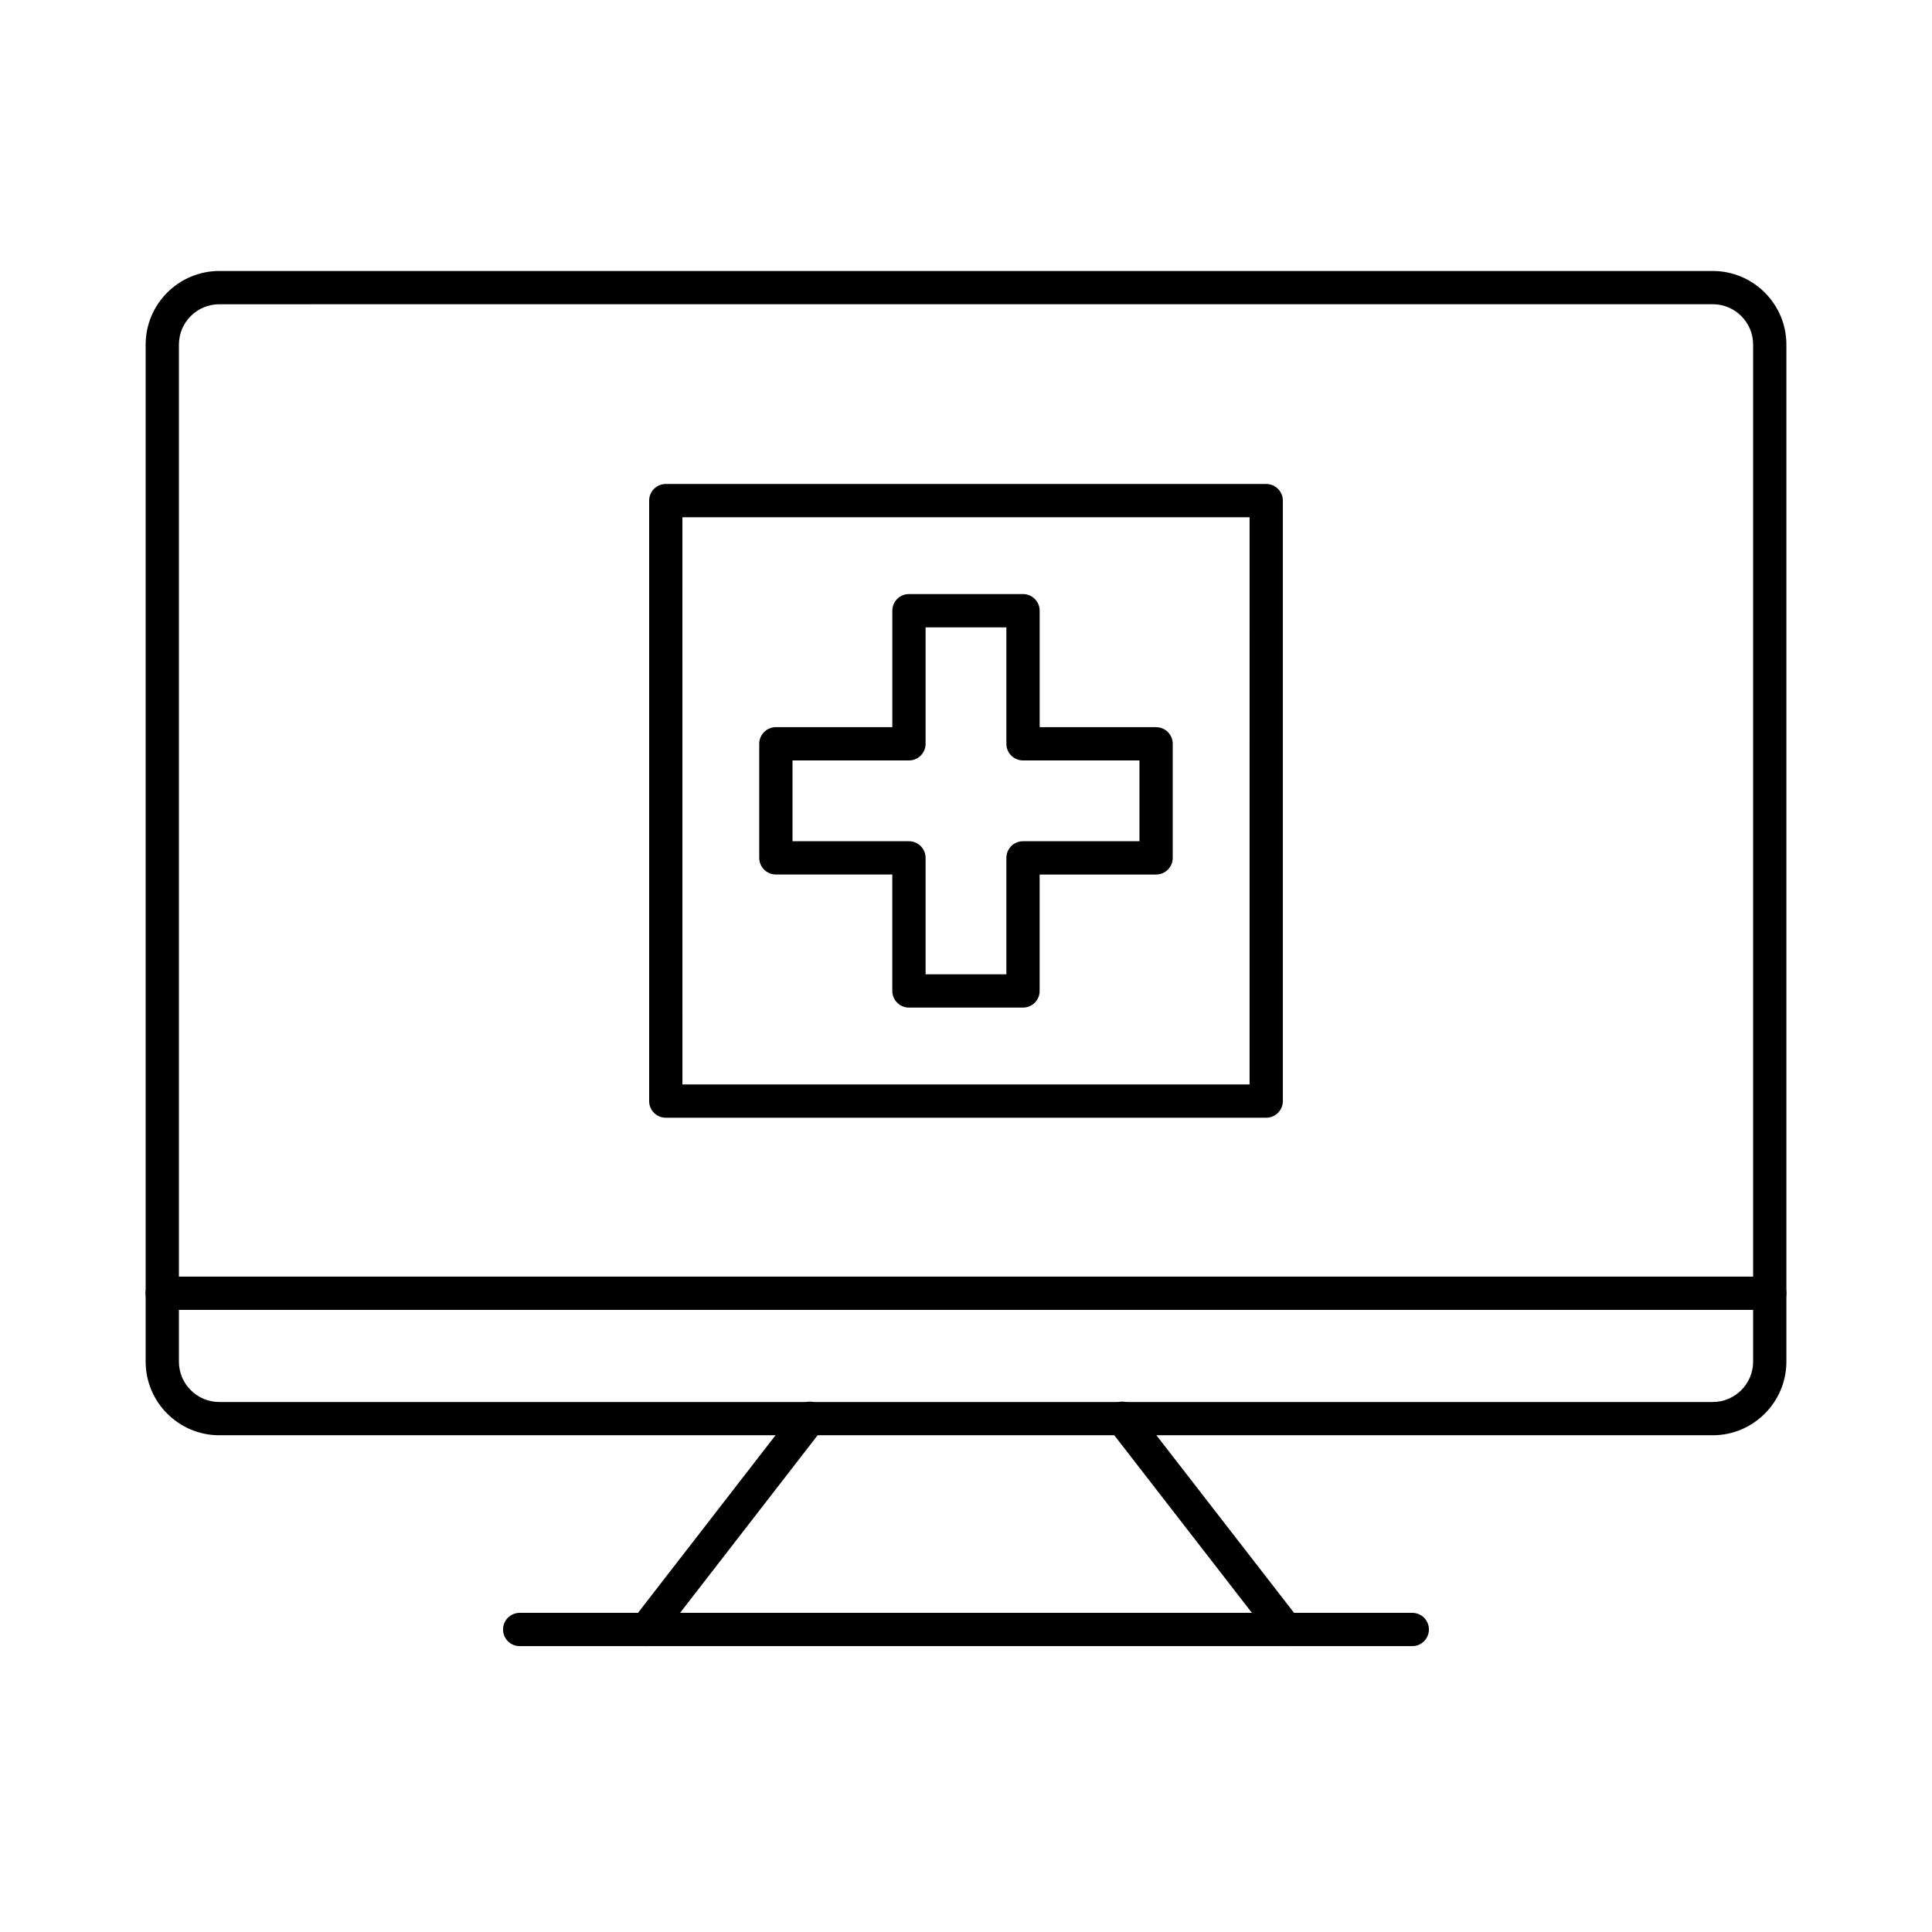
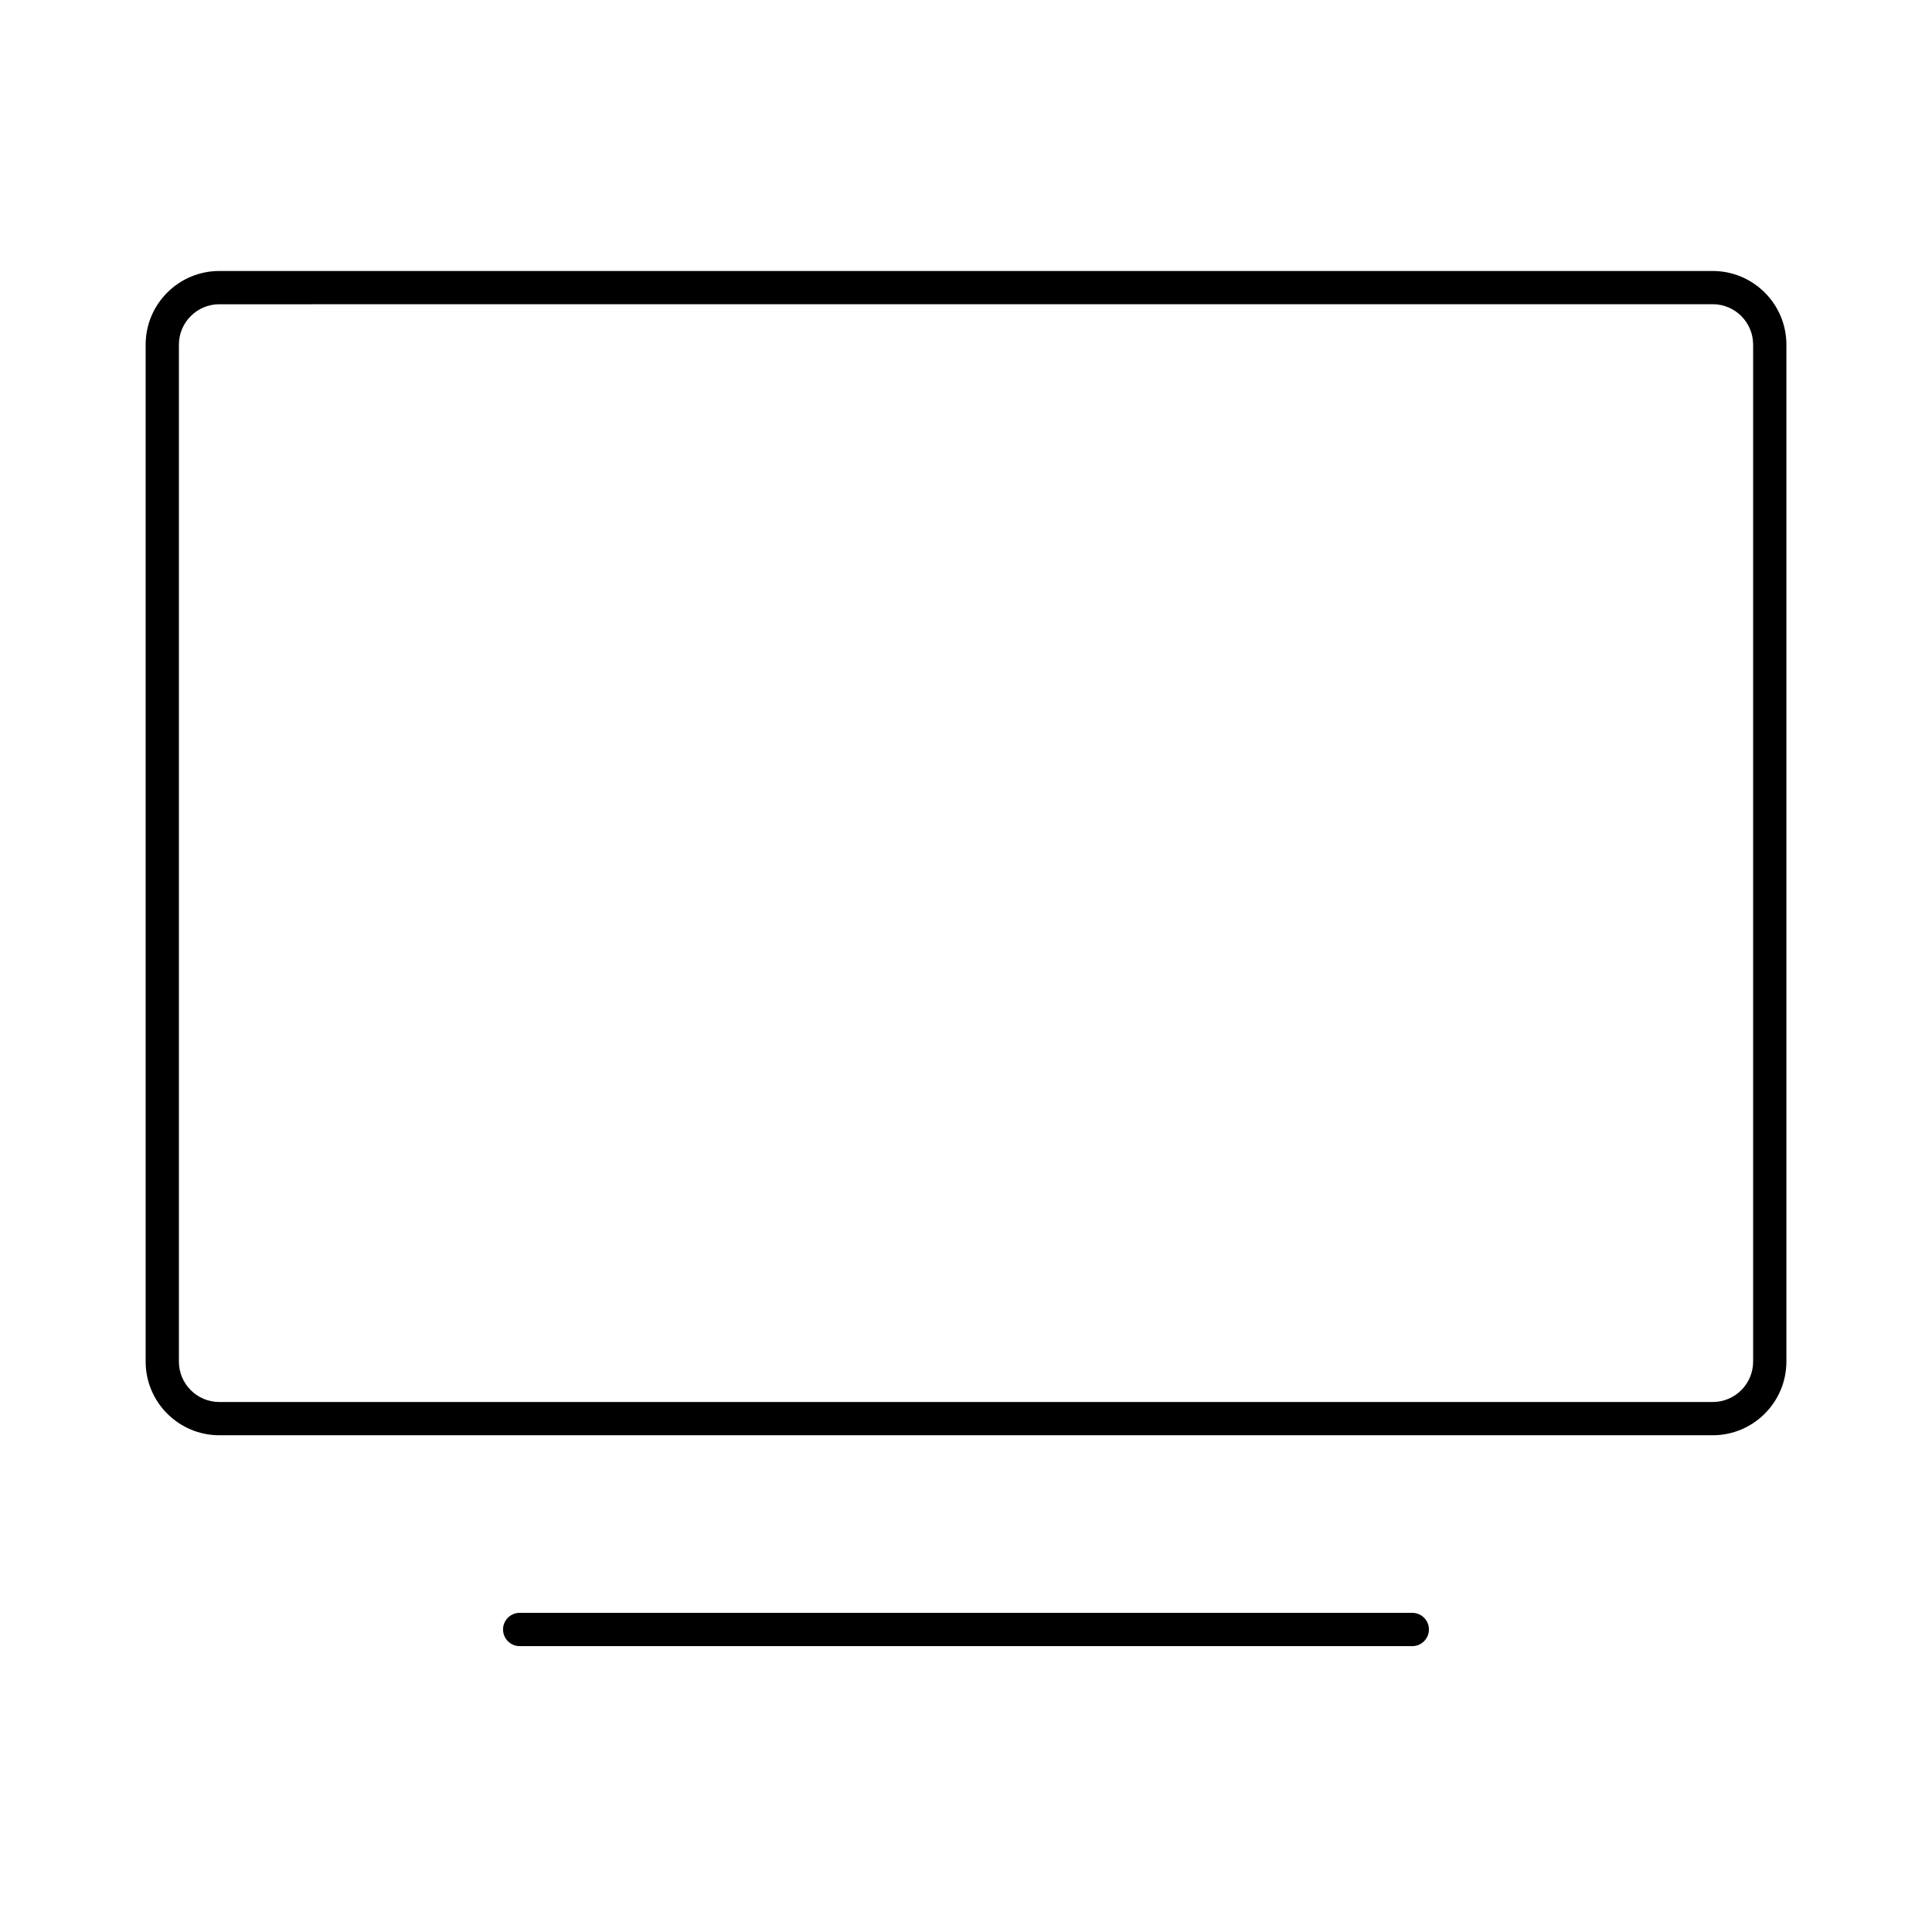
<svg xmlns="http://www.w3.org/2000/svg" fill="#000000" width="800px" height="800px" version="1.1" viewBox="144 144 512 512">
  <g>
    <path d="m597.88 524.36h-395.76c-10.766 0-19.523-8.758-19.523-19.523v-269.5c0-10.766 8.758-19.523 19.523-19.523h395.77c10.766 0 19.523 8.758 19.523 19.523v269.5c-0.004 10.766-8.762 19.523-19.527 19.523zm-395.76-299.73c-5.906 0-10.707 4.801-10.707 10.707v269.5c0 5.906 4.801 10.707 10.707 10.707h395.77c5.906 0 10.707-4.801 10.707-10.707v-269.51c0-5.906-4.801-10.707-10.707-10.707z" />
-     <path d="m612.99 491.13h-425.99c-2.434 0-4.41-1.977-4.41-4.41s1.977-4.41 4.41-4.41h426c2.434 0 4.41 1.977 4.41 4.41-0.004 2.434-1.977 4.41-4.418 4.41z" />
-     <path d="m315.23 580.24c-0.945 0-1.895-0.301-2.695-0.922-1.926-1.492-2.277-4.262-0.785-6.188l43.352-55.973c1.484-1.926 4.266-2.281 6.188-0.785 1.926 1.492 2.277 4.262 0.785 6.188l-43.352 55.973c-0.875 1.117-2.176 1.707-3.492 1.707z" />
-     <path d="m484.77 580.24c-1.316 0-2.621-0.59-3.488-1.707l-43.379-55.973c-1.492-1.926-1.137-4.695 0.785-6.188 1.93-1.496 4.695-1.137 6.188 0.781l43.379 55.973c1.492 1.926 1.137 4.695-0.785 6.188-0.805 0.621-1.758 0.926-2.699 0.926z" />
    <path d="m518.28 580.24h-236.56c-2.434 0-4.41-1.977-4.41-4.41s1.977-4.41 4.41-4.41h236.55c2.434 0 4.41 1.977 4.41 4.41-0.004 2.434-1.973 4.41-4.406 4.41z" />
-     <path d="m415.11 411.02h-30.23c-2.434 0-4.41-1.977-4.41-4.41v-30.859h-30.855c-2.434 0-4.41-1.977-4.41-4.41v-30.23c0-2.434 1.977-4.41 4.41-4.41h30.859v-30.859c0-2.434 1.977-4.41 4.41-4.41h30.23c2.434 0 4.41 1.977 4.41 4.41v30.859l30.852 0.008c2.434 0 4.41 1.977 4.41 4.41v30.23c0 2.434-1.977 4.41-4.41 4.41h-30.859v30.859c0 2.426-1.973 4.402-4.406 4.402zm-25.82-8.816h21.41v-30.859c0-2.434 1.977-4.41 4.41-4.41h30.859v-21.41h-30.859c-2.434 0-4.41-1.977-4.41-4.41v-30.859h-21.41v30.859c0 2.434-1.977 4.41-4.41 4.41h-30.859v21.41h30.859c2.434 0 4.41 1.977 4.41 4.41z" />
-     <path d="m479.56 440.21h-159.12c-2.434 0-4.41-1.977-4.41-4.41v-159.13c0-2.434 1.977-4.41 4.41-4.41h159.12c2.434 0 4.41 1.977 4.41 4.41v159.13c-0.004 2.438-1.98 4.41-4.414 4.41zm-154.71-8.816h150.3l0.004-150.32h-150.31z" />
  </g>
</svg>